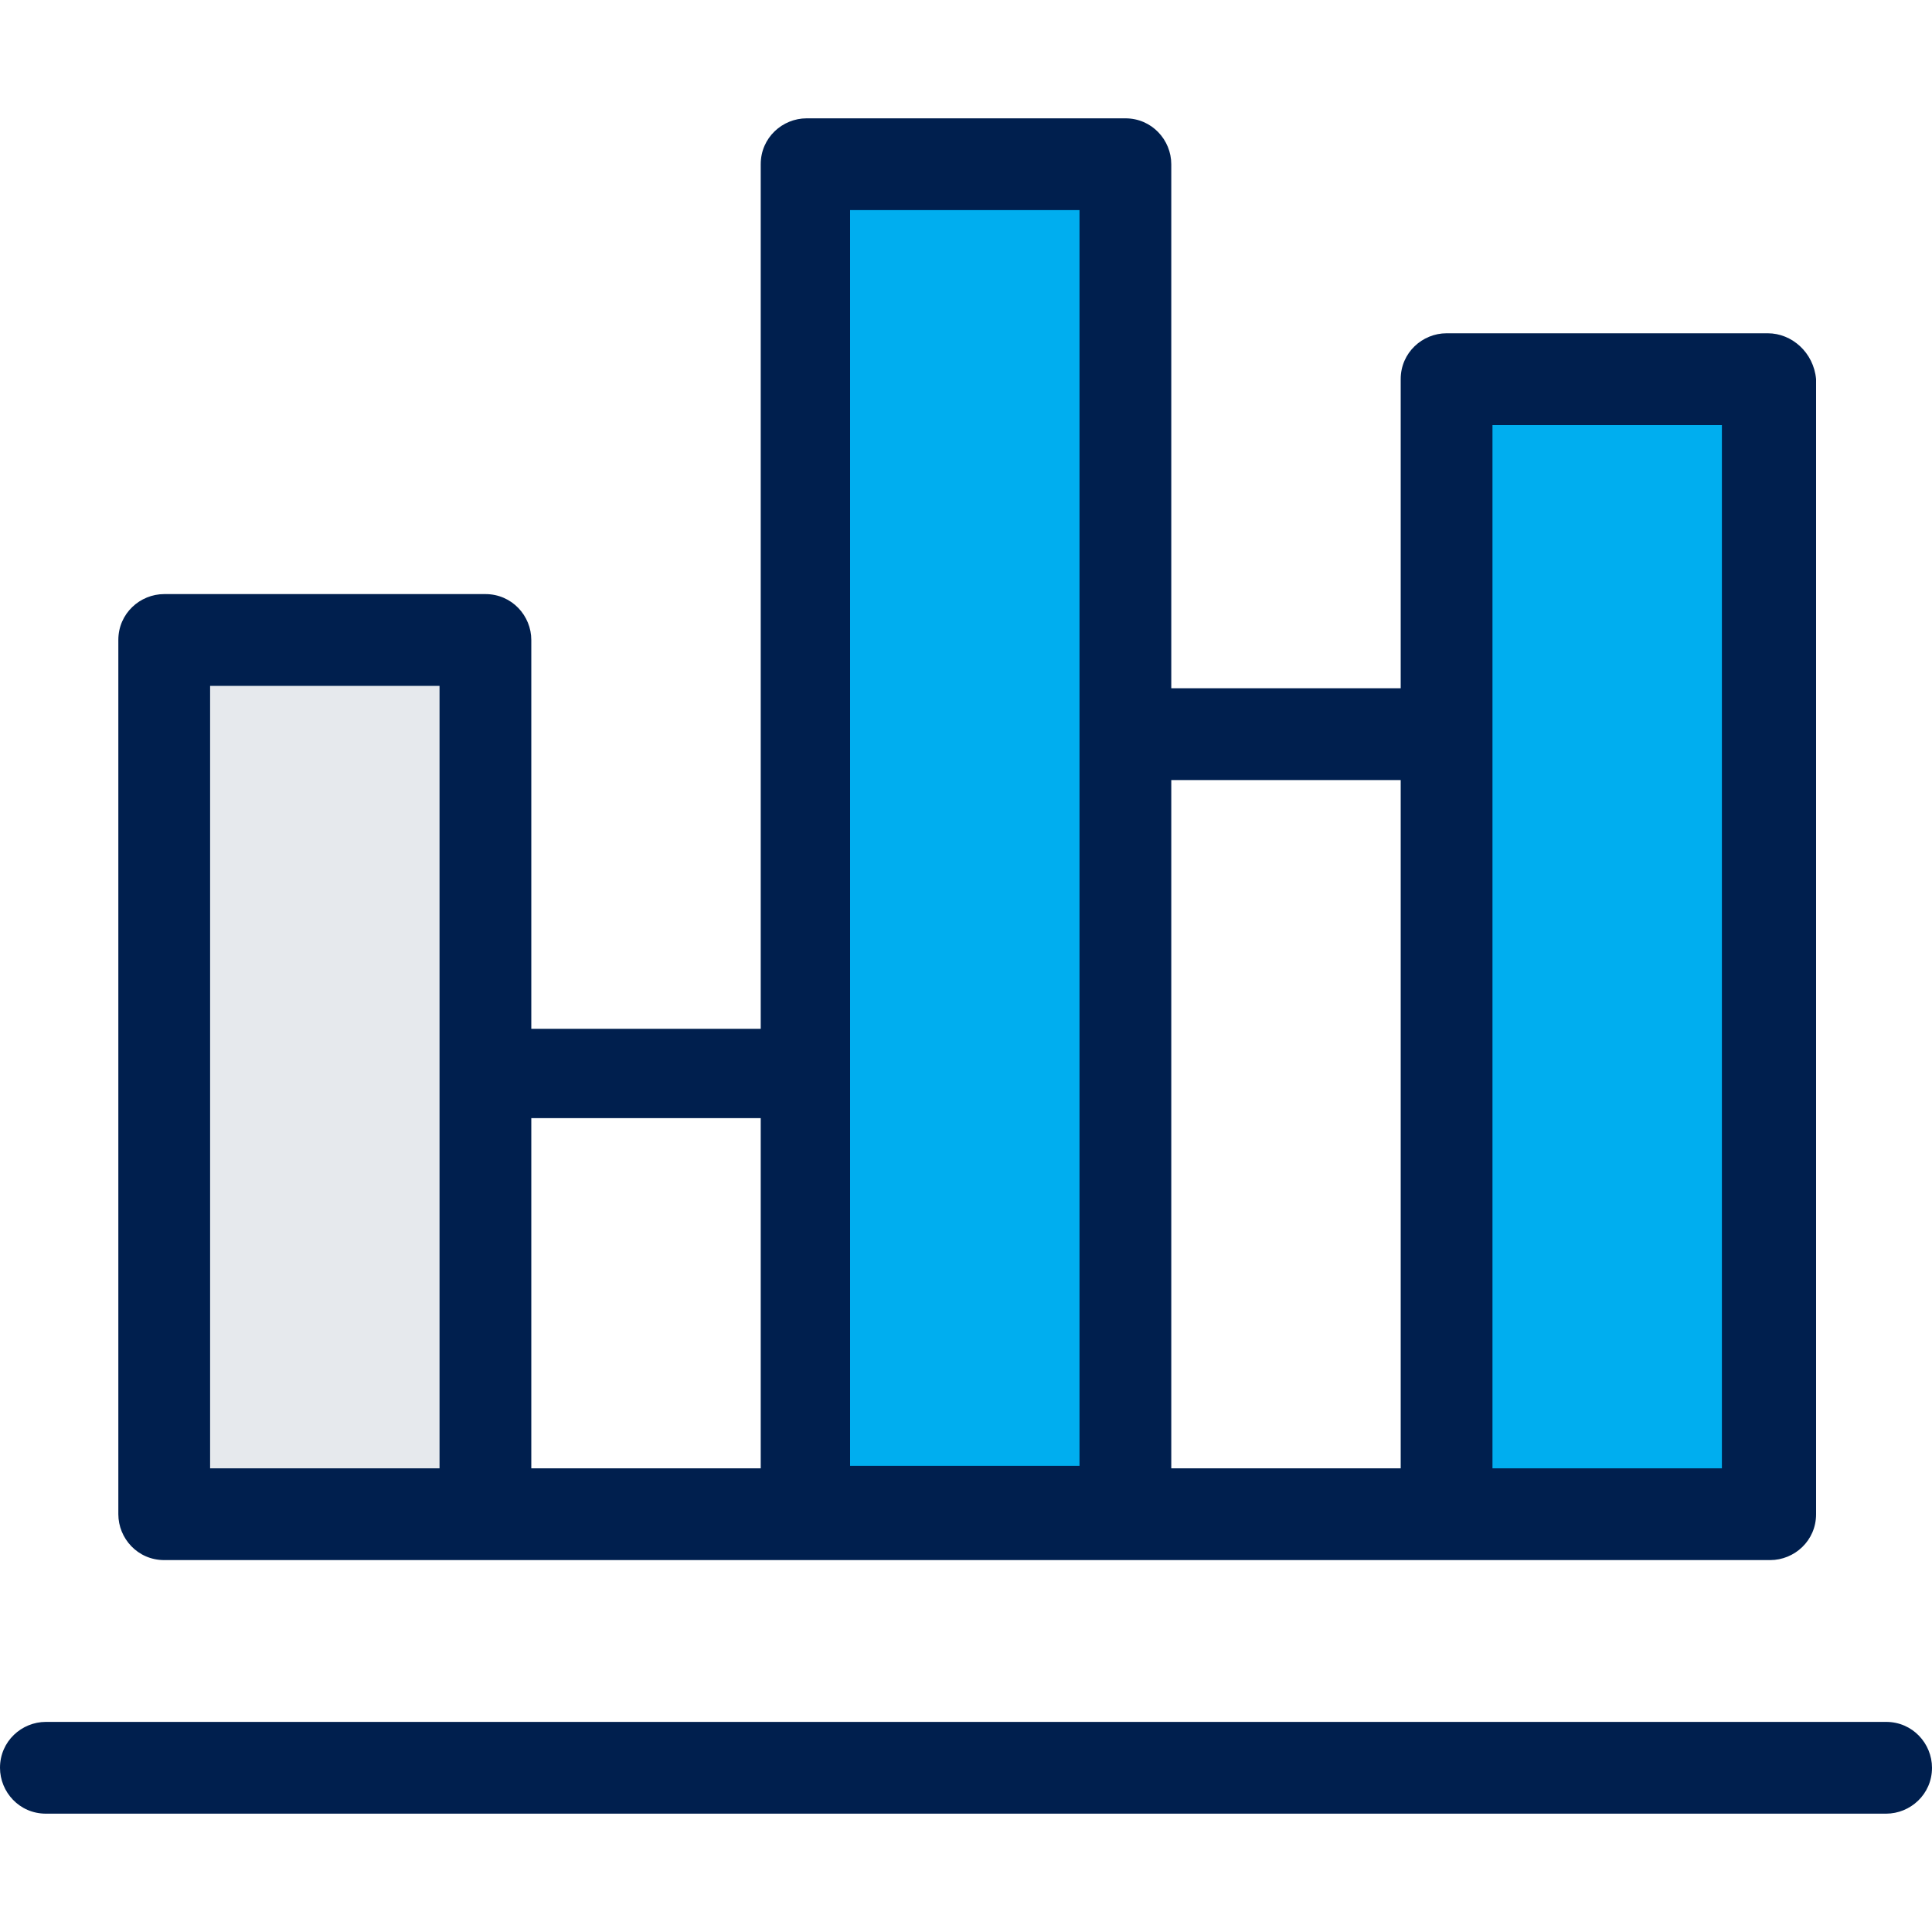
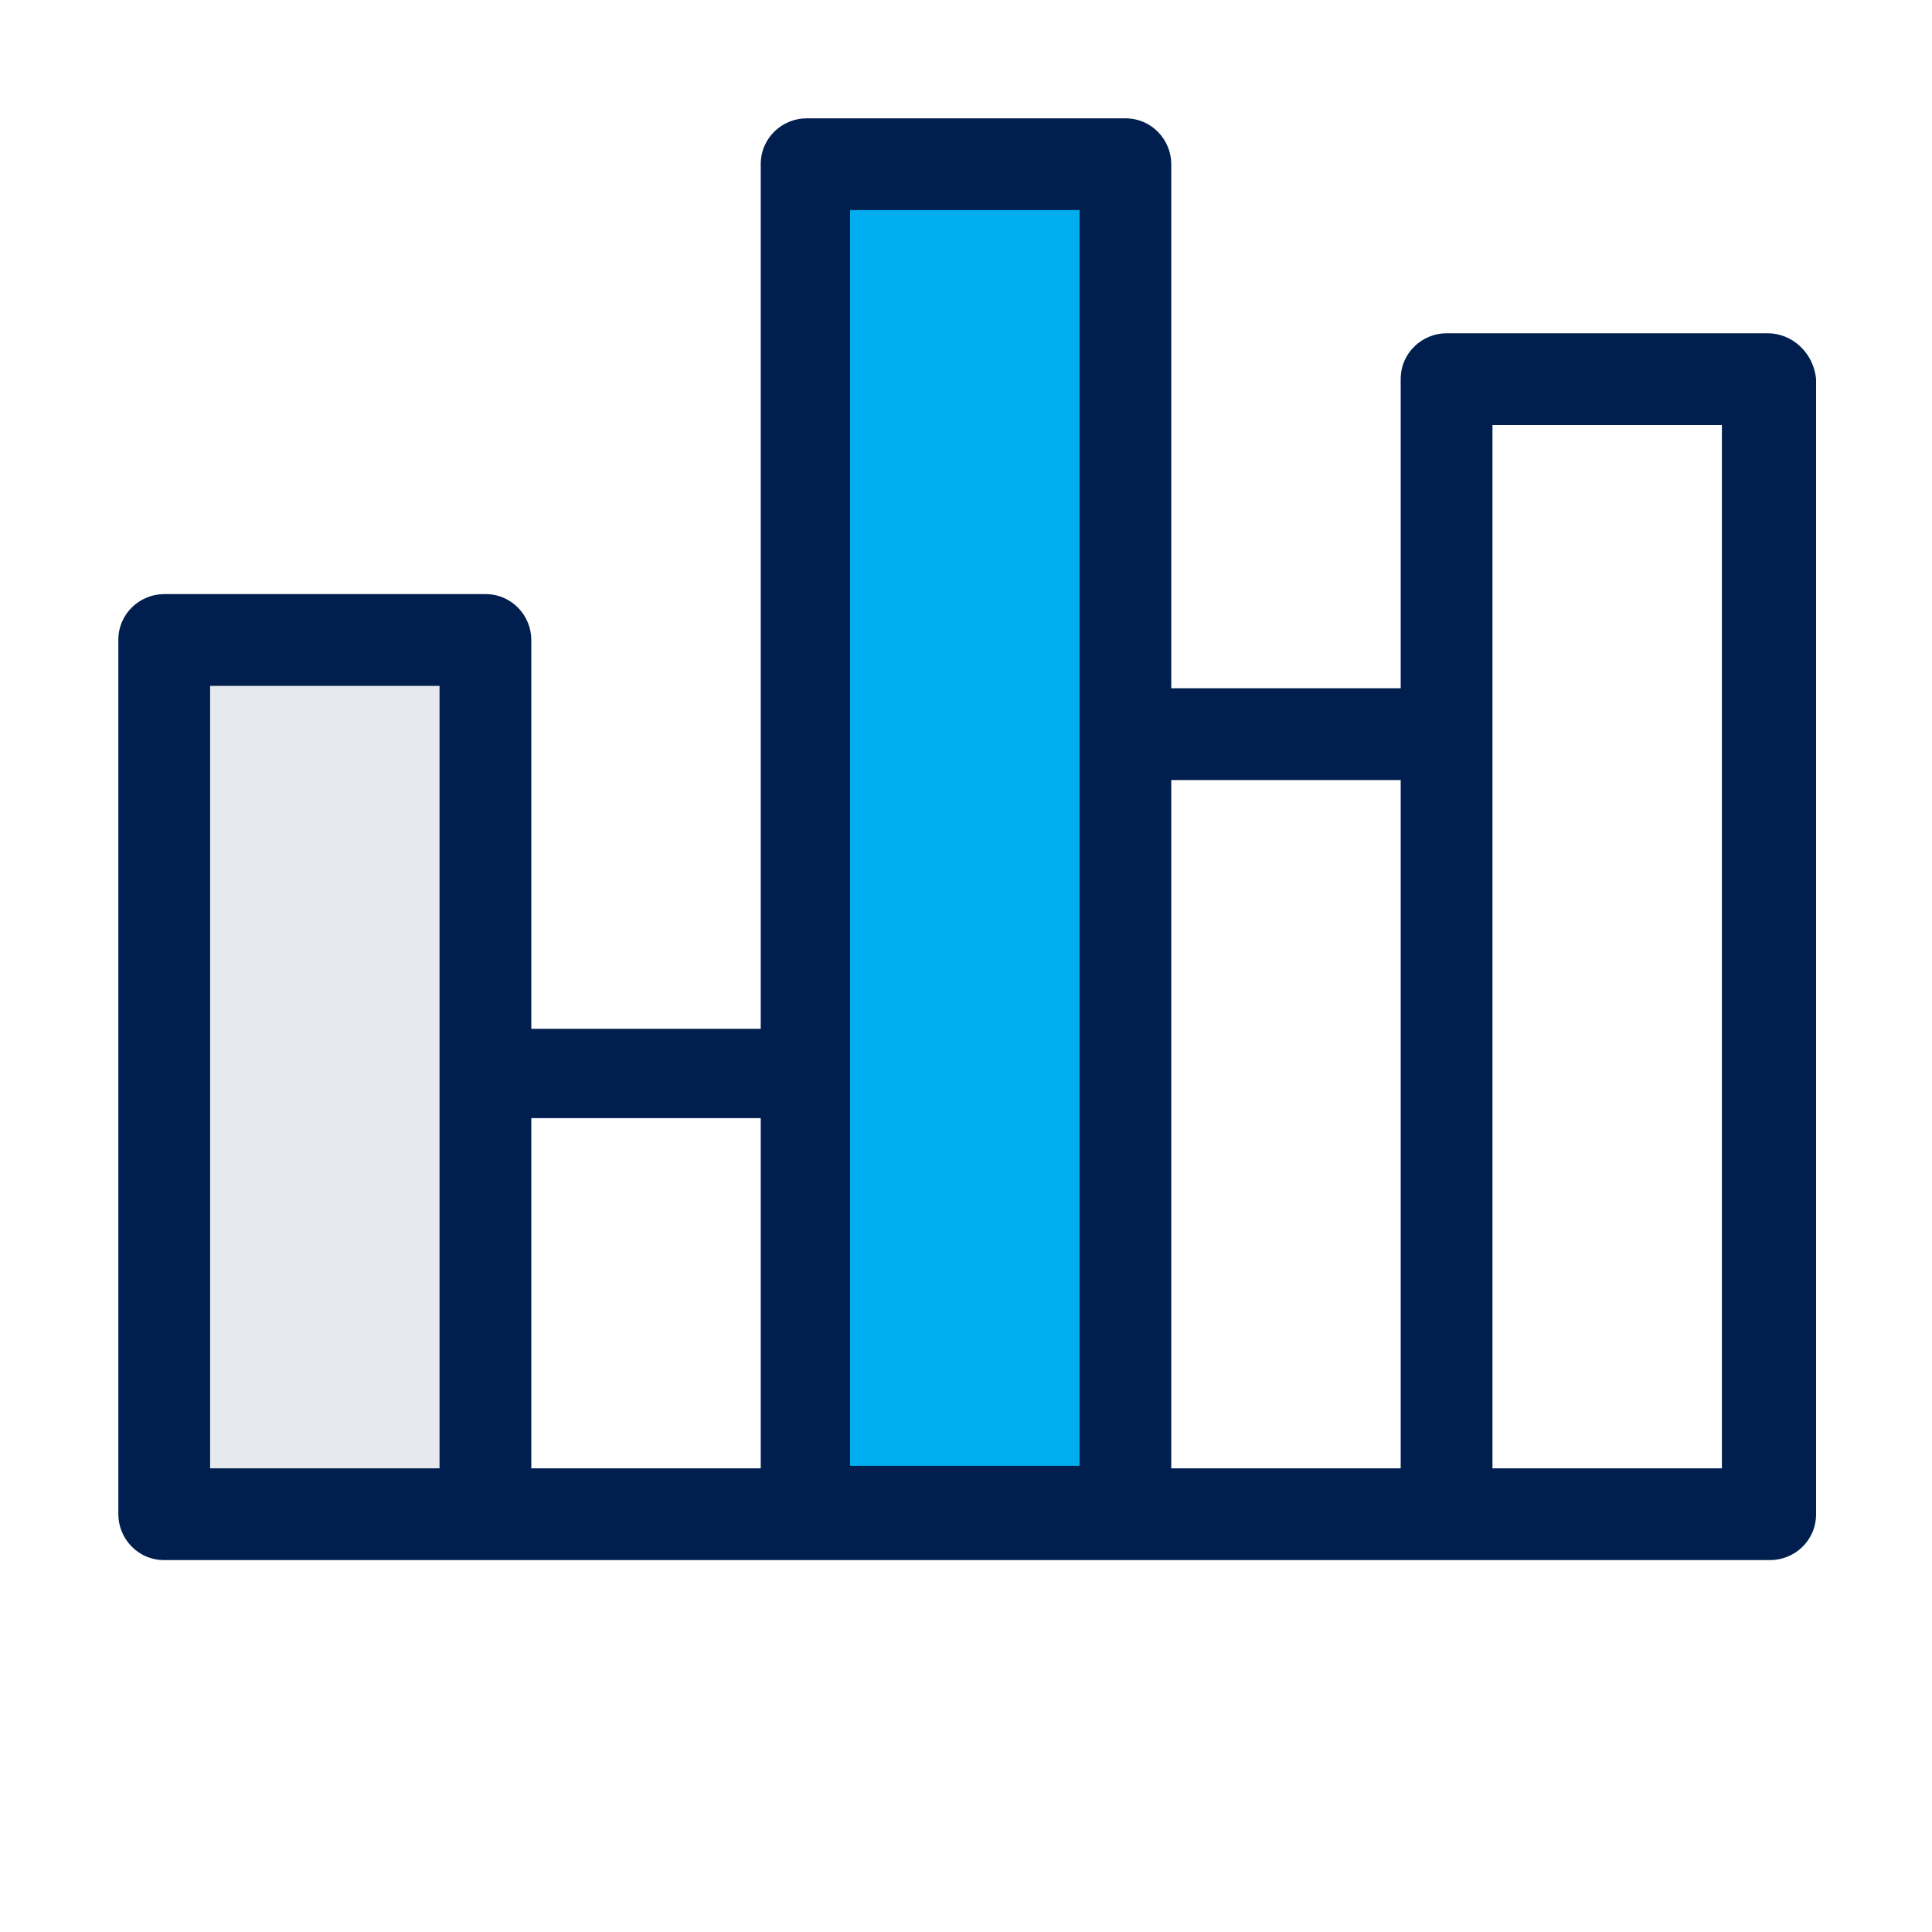
<svg xmlns="http://www.w3.org/2000/svg" version="1.1" id="Layer_1" x="0px" y="0px" viewBox="0 0 80 80" style="enable-background:new 0 0 80 80;" xml:space="preserve">
  <style type="text/css">
	.st0{fill:#00AEEF;}
	.st1{opacity:0.1;fill:#001F4E;}
	.st2{fill:#001F4E;}
</style>
-   <rect x="59.5" y="15.6" class="st0" width="14.3" height="47.2" />
  <rect x="32.7" y="6" class="st0" width="13.8" height="56.3" />
  <rect x="5.7" y="26.4" class="st1" width="13.8" height="37" />
  <g>
    <g>
-       <path class="st2" d="M78.1,71.3H1.9c-1,0-1.9,0.8-1.9,1.9c0,1,0.8,1.9,1.9,1.9h76.2c1,0,1.9-0.8,1.9-1.9    C80,72.2,79.2,71.3,78.1,71.3z" />
-     </g>
+       </g>
  </g>
  <g>
    <g>
      <path class="st2" d="M73.2,13.8H59.9c-1,0-1.9,0.8-1.9,1.9v12.8h-9.5V6.8c0-1-0.8-1.9-1.9-1.9H33.4c-1,0-1.9,0.8-1.9,1.9v35.8H22    V26.5c0-1-0.8-1.9-1.9-1.9H6.8c-1,0-1.9,0.8-1.9,1.9v36.2c0,1,0.8,1.9,1.9,1.9h13.3h13.3h13.3h13.3h13.3c1,0,1.9-0.8,1.9-1.9v-47    C75.1,14.6,74.2,13.8,73.2,13.8z M18.2,60.8H8.7V28.4h9.5L18.2,60.8z M31.5,60.8H22V46.3h9.5V60.8z M44.7,30.4v30.3h-9.5V8.7h9.5    V30.4z M58,60.8h-9.5V32.3H58V60.8z M71.3,60.8h-9.5V30.4V17.6h9.5L71.3,60.8L71.3,60.8z" />
    </g>
  </g>
</svg>